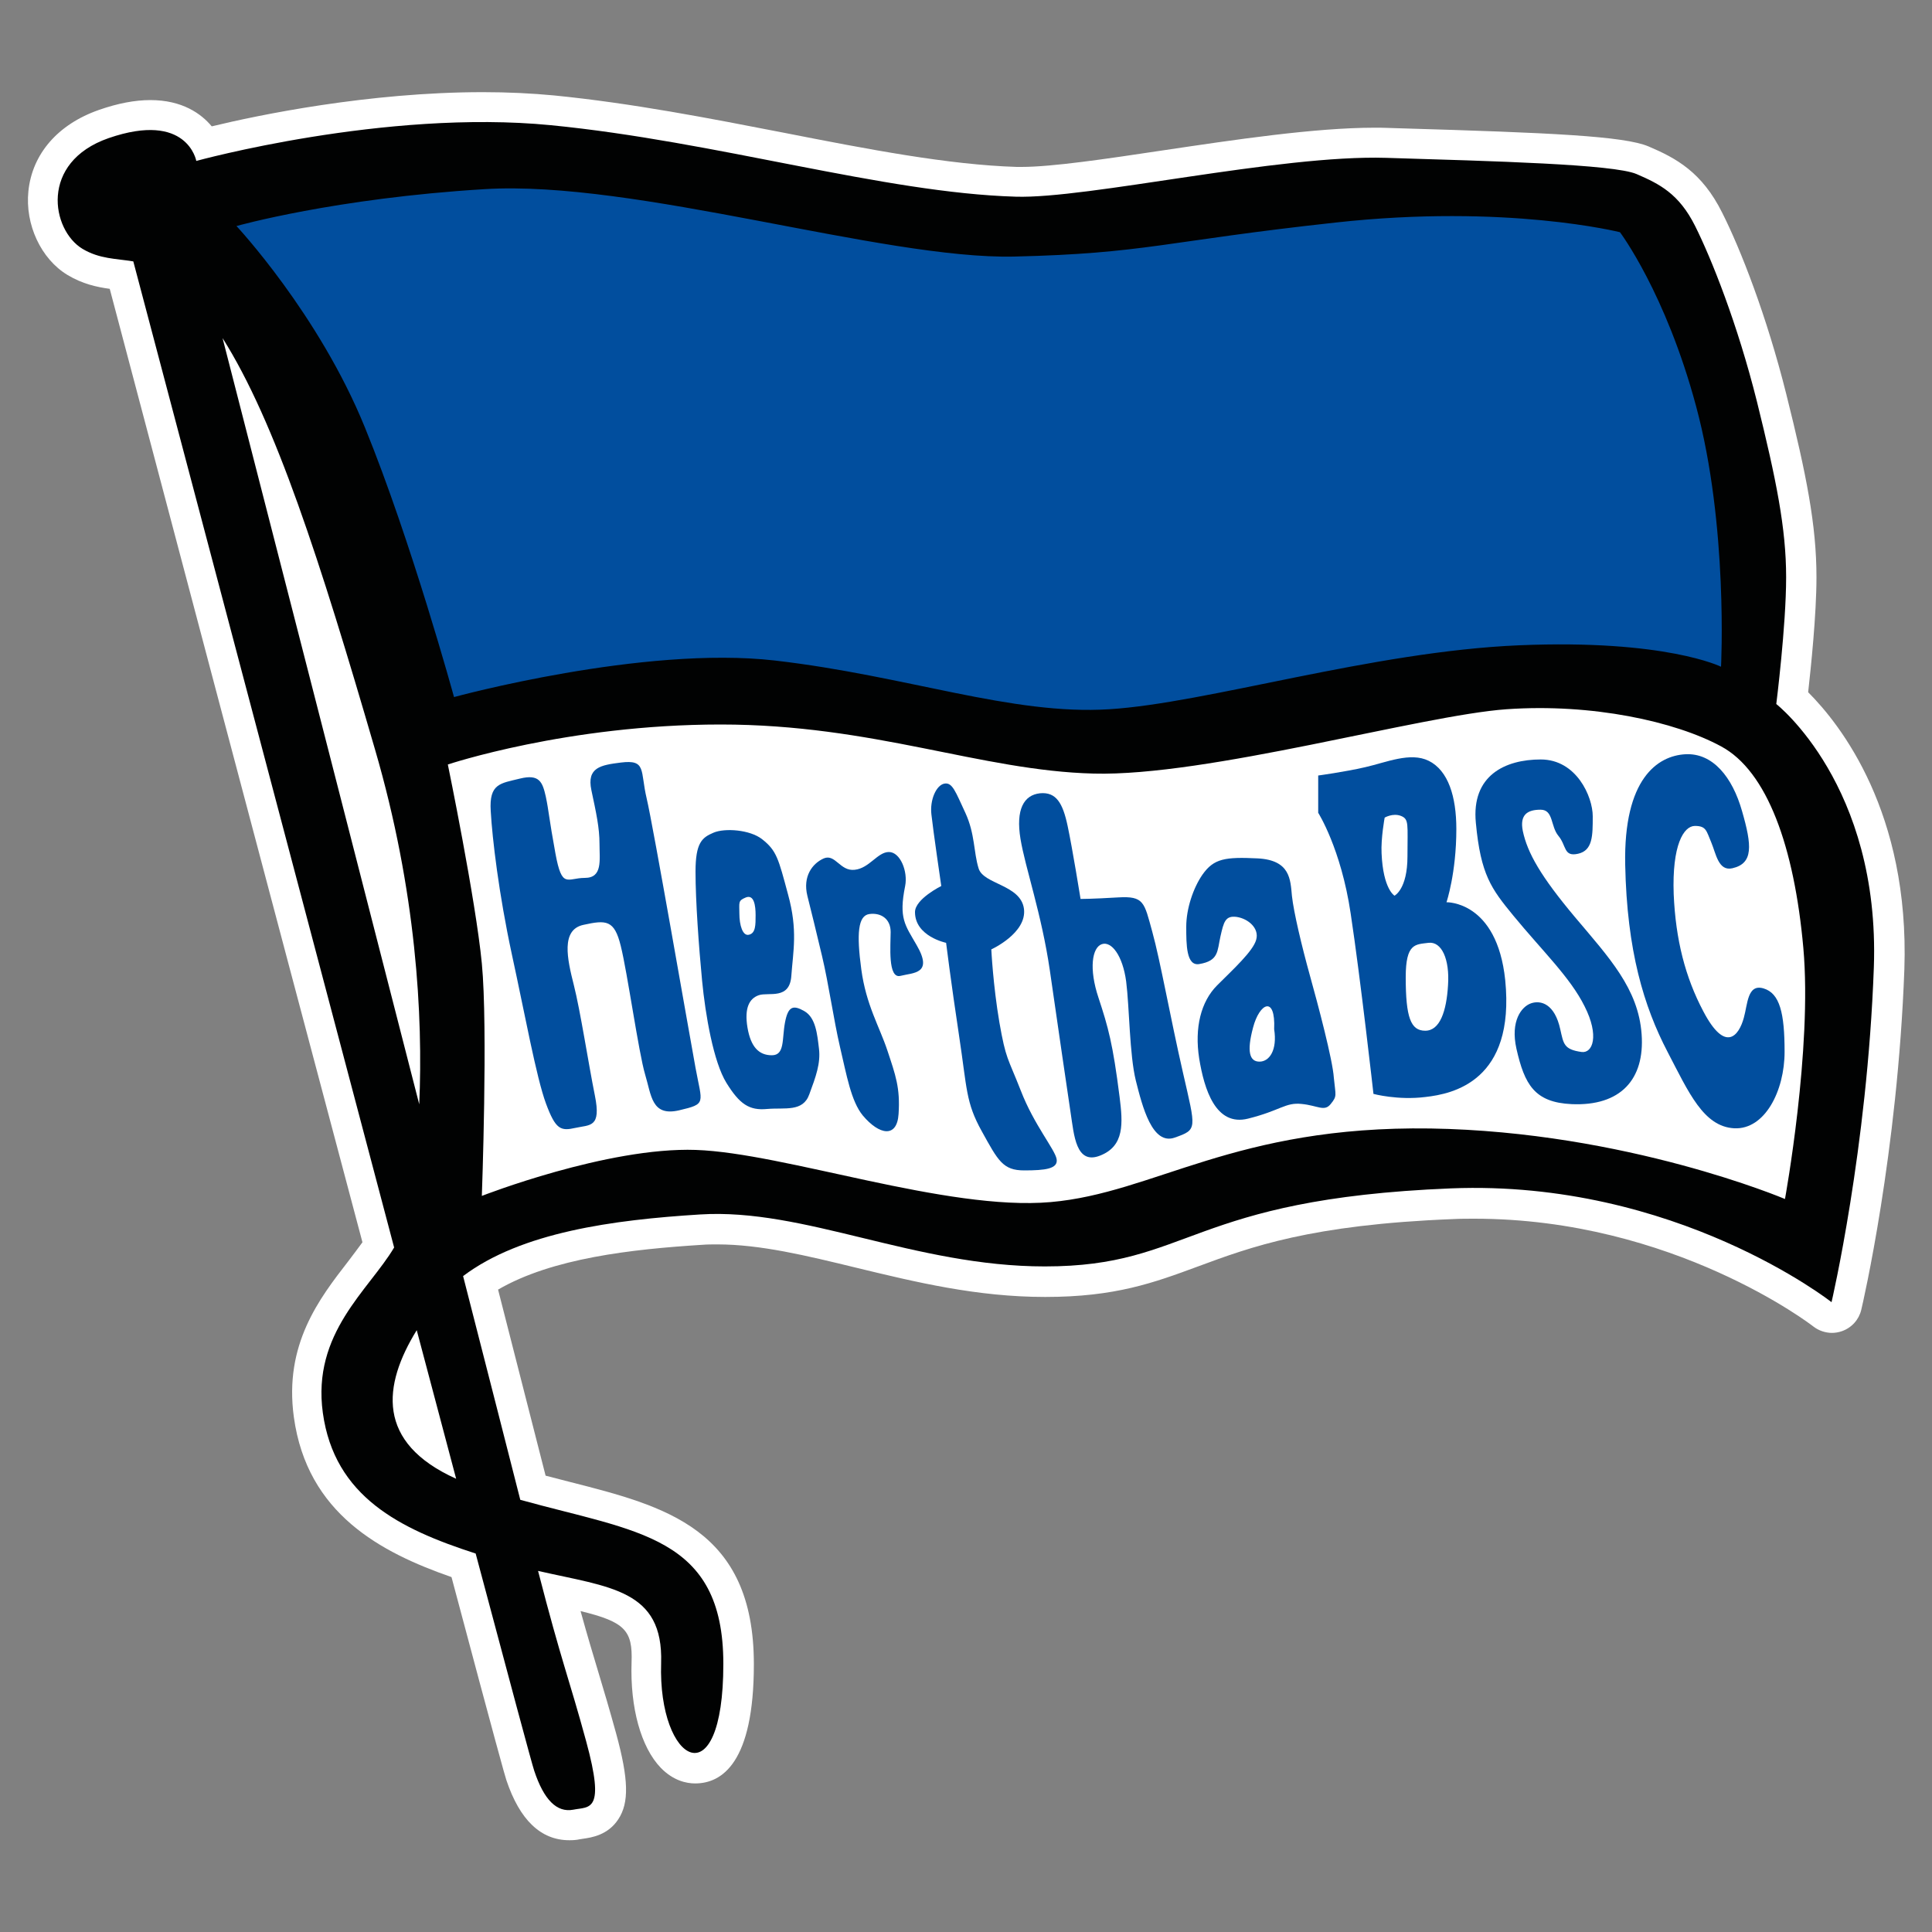
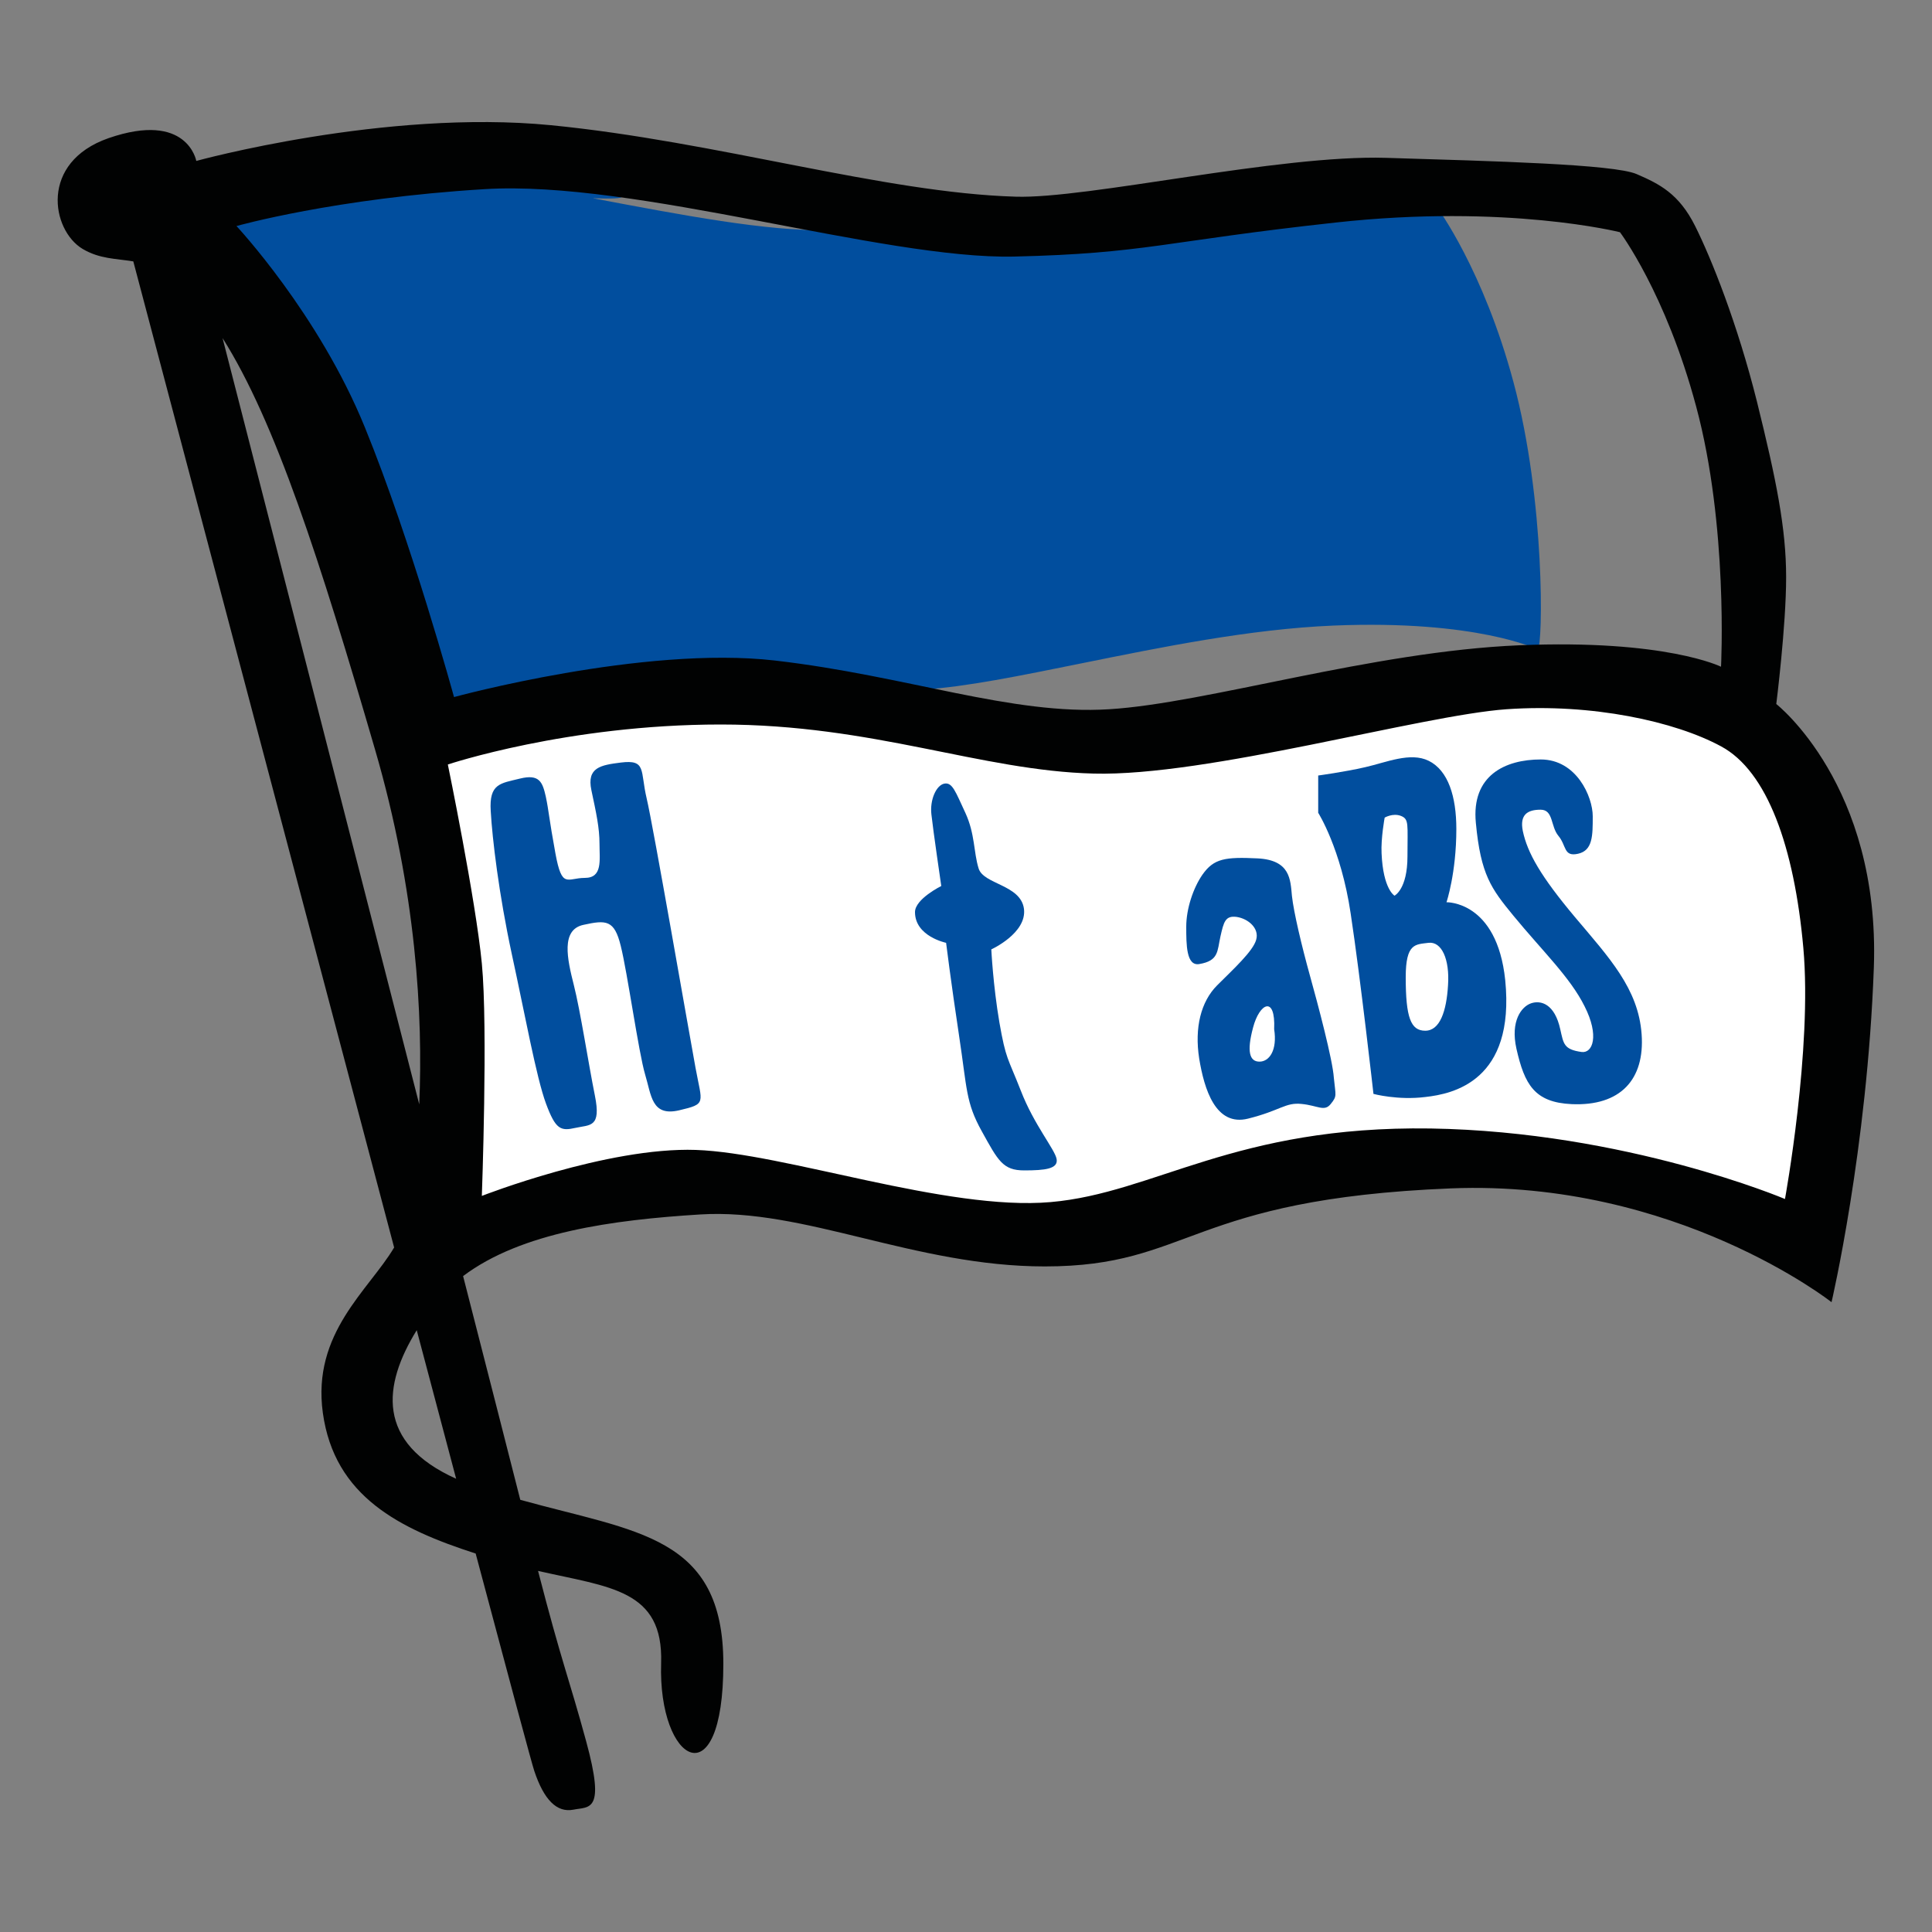
<svg xmlns="http://www.w3.org/2000/svg" version="1.1" id="fahne" x="0px" y="0px" viewBox="0 0 1000 1000" style="enable-background:new 0 0 1000 1000;" xml:space="preserve">
  <rect x="0" y="0" width="1000" height="1000" fill="#808080" stroke="none" />
  <style type="text/css">
	.st0{fill:#FFFFFF;}
	.st1{fill:#014E9E;}
	.st2{fill:#FFFFFF;stroke:#FFFFFF;stroke-width:15.293;stroke-miterlimit:10;}
	.st3{fill:#010202;}
	.st4{fill:none;}
</style>
  <g>
-     <path class="st0" d="M935.9,358.3c1.4-12.6,4.3-40.1,4.3-59.5c0-27-5.2-53.1-15.6-94.7c-10.2-40.8-23.8-75.4-33.2-94   c-10.5-21.1-24-28.3-38.1-34.3c-12.7-5.4-50.8-7.1-128.9-9.4l-6.3-0.2c-2.2-0.1-4.4-0.1-6.6-0.1c-31,0-72.4,6.2-110,11.8   c-29.3,4.4-57,8.5-72.8,8.5l-2.4,0c-35.4-1.1-76.8-9.1-120.6-17.7c-38.6-7.5-78.6-15.3-118.9-19.3c-11.5-1.1-23.9-1.7-36.8-1.7   c-59.3,0-116.5,11.9-140.4,17.7c-5.5-6.6-15.3-13.6-31.8-13.6c-8,0-16.9,1.7-26.6,5.1c-21.2,7.4-34.5,22.7-36.5,42   c-1.8,17.3,6.5,35.1,20.2,43.4c7.8,4.7,15.3,6.3,21.9,7.2c20.3,76.9,80.7,305.1,130.8,493.5c-2.2,3.1-4.8,6.4-7.4,9.9   c-14.8,19.1-33.3,42.9-28.1,80.6c6.9,50,44.9,70,81.6,82.8c23.6,88.6,27.6,102.7,28.4,105.1c6.9,20.6,17.8,31.1,32.6,31.1   c1.8,0,3.6-0.1,5.4-0.5l1.9-0.3c4.1-0.6,12.6-1.8,18-10c5.7-8.6,5.4-20.7-1.1-44.5c-3.6-13-6.3-22.1-9.2-31.7   c-2.7-9-5.5-18.2-9.2-31.6c23.1,5.6,27,10.1,26.4,26.5c-0.8,23.6,4.9,44,15.1,54.6c6.5,6.7,13.3,8.1,17.8,8.1   c13.9,0,30.4-10.7,30.4-61.7c0-70.1-45.9-81.8-95.4-94.4c-4-1-8.2-2.1-12.4-3.2l-24.6-96.3c28-16.3,69.1-20.9,105.8-23.2   c2.5-0.2,5.1-0.2,7.7-0.2c22.3,0,46.1,5.8,72,12.1c30.6,7.4,62.3,15.1,97.7,15.1c36.2,0,56.1-7.3,79.1-15.8   c27.3-10.1,58.3-21.6,131.9-24.5c3.8-0.2,7.5-0.2,11.2-0.2c103,0,174.7,55.2,175.4,55.8c2.7,2.1,6.2,3.3,9.6,3.3c0,0,0,0,0,0   c1.7,0,3.5-0.3,5.2-0.9c5.1-1.8,8.8-6,10-11.1c0.8-3.3,18.8-81,22.3-176.3C988.4,420.5,952.7,375.1,935.9,358.3z" />
    <g>
      <g>
-         <path class="st1" d="M250.9,96.1c-77.1,4.7-129.3,19.6-129.8,19.7c-0.4,3.3,42.8,48.3,66.4,106.1     c23.5,58.1,45.6,138.4,45.9,139.3l0.5,1.7l1.7-0.5c1-0.3,98.5-26.6,165.6-18.9l76.6,13.4c35.6,7.4,66.3,13.8,96.5,11.9     c22-1.3,51-7.3,81.7-13.5c41-8.3,87.4-17.8,130.6-19.6c74.4-3.1,105.7,12.3,105.9,12.4c2.6-2.2,3.9-76.9-12.6-138.3     c-15.6-58.2-39.4-90.4-39.7-90.7c-1.5-0.8-60.8-15.3-148.9-5.7l-74.1,9.5l-92.2,8.1c-31.2,0.7-75.2-7.7-121.7-16.5     C349,104.2,292.8,93.6,250.9,96.1" />
+         <path class="st1" d="M250.9,96.1c-77.1,4.7-129.3,19.6-129.8,19.7c-0.4,3.3,42.8,48.3,66.4,106.1     c23.5,58.1,45.6,138.4,45.9,139.3l0.5,1.7l1.7-0.5c1-0.3,98.5-26.6,165.6-18.9l76.6,13.4c22-1.3,51-7.3,81.7-13.5c41-8.3,87.4-17.8,130.6-19.6c74.4-3.1,105.7,12.3,105.9,12.4c2.6-2.2,3.9-76.9-12.6-138.3     c-15.6-58.2-39.4-90.4-39.7-90.7c-1.5-0.8-60.8-15.3-148.9-5.7l-74.1,9.5l-92.2,8.1c-31.2,0.7-75.2-7.7-121.7-16.5     C349,104.2,292.8,93.6,250.9,96.1" />
        <path class="st2" d="M231.8,395.7c0,0,14.4,69.9,17.6,103c3.2,33.1,0,120.3,0,120.3s64.9-25.4,110.8-23.8     c46,1.6,129.8,31.7,183.6,27c53.9-4.7,95.1-39.7,196.6-38.1c101.3,1.6,183.5,36.5,183.5,36.5s14.2-77.7,9.5-130     c-4.7-52.3-18.7-91.5-42.6-104.3C867,373.4,824,364,779.8,367.1c-44.1,3.2-155.2,34.9-213.8,33.3c-58.5-1.5-113.7-25.4-193-25.4     C293.6,375,231.8,395.7,231.8,395.7" />
      </g>
      <path class="st3" d="M101.6,83.3c0,0,97.6-26.9,183.5-18.5c85.8,8.4,172.4,35,240.6,37C562.7,103,662,80,717.5,81.7    c55.6,1.7,117.8,3.3,129.6,8.4c11.8,5.1,21.9,10.1,30.3,26.9c8.4,16.8,21.9,50.5,32,90.9c10,40.4,15.1,65.6,15.1,90.9    c0,25.2-5.1,65.6-5.1,65.6s53.8,42,50.5,136.3c-3.4,94.2-21.9,173.3-21.9,173.3s-80.6-63.5-196.9-58.9    c-136.1,5.5-134.6,40.4-210.3,40.4c-67.4,0-124.5-30.3-178.4-26.9c-45.1,2.8-92.6,9.2-122.7,31.9c13,50.8,23.6,92.1,29.6,115.8    c60,16.7,105.1,18.4,105.1,84.9c0,70.7-33.9,51.7-32.2-0.4c1.2-38.1-26.5-39.2-63.7-47.7c12.3,47.7,16,55.5,24.9,88.2    c10.1,37,1.7,33.7-6.7,35.4c-8.5,1.6-15.2-5.1-20.2-20.2c-1.2-3.5-12.9-47.1-30.3-112.4c-39.4-12.7-73.1-29.5-79.1-72.8    c-5.7-41.4,23.8-63.5,36.9-85.6C151.4,446.8,86.3,200.8,69,135.3c-9-1.5-17.4-1.2-26.3-6.5C26.6,119.1,20.3,84,56.2,71.5    C97,57.4,101.6,83.3,101.6,83.3 M215.7,688.5c-17.6,28.5-21.2,58.2,20.4,76.9L215.7,688.5z M217,571.6    c2-45.6-1.5-110.4-22.9-183.7c-28.5-97.9-51.5-169.5-78.9-212.9C136,256.1,180.4,428.7,217,571.6 M231.8,395.7    c0,0,14.4,69.9,17.6,103c3.2,33.1,0,120.3,0,120.3s64.9-25.4,110.8-23.8c46,1.6,129.8,31.7,183.6,27    c53.9-4.7,95.1-39.6,196.6-38.1c101.3,1.6,183.5,36.5,183.5,36.5s14.2-77.7,9.5-130c-4.7-52.3-18.7-91.5-42.6-104.3    C867,373.4,824,364,779.8,367.1c-44.1,3.1-155.2,34.9-213.8,33.3c-58.5-1.5-113.7-25.4-193-25.4    C293.6,375,231.8,395.7,231.8,395.7 M235,360.8c0,0,98-26.8,166.2-18.9c68.4,7.9,122.4,28.4,172.9,25.2    c50.5-3.1,136.1-29.9,212.2-33.1c75.9-3.2,104.5,11.1,104.5,11.1s3.8-72.9-12.9-134.8c-15.7-58.6-39.4-90.1-39.4-90.1    s-58.6-14.8-147.3-5c-88.8,9.7-98.2,16-166.3,17.6c-68,1.5-196.2-39.7-274-34.9c-77.7,4.7-128.5,19.1-128.5,19.1    s42.6,45.5,66.5,104.3C212.9,280.1,235,360.8,235,360.8" />
      <g>
        <path class="st4" d="M739.4,488c-6.7,0.9-11.8,0-11.8,17.8c0,21,2.6,27.7,10.1,27.7c7.6,0,11-10.1,11.8-23.6     C750.4,496.5,746.2,487.2,739.4,488z" />
        <path class="st4" d="M648.6,531.8c-3.4,12.6-1.7,17.7,3.3,17.7c5,0,9.2-5.9,7.5-16.8C660.3,515,651.9,519.2,648.6,531.8z" />
        <path class="st4" d="M391.1,473.7c0-5-0.8-10.9-5-9.2c-4.2,1.7-3.4,2.5-3.4,8.4c0,5.9,1.7,11.8,5,10.9     C391.1,483,391.1,478.8,391.1,473.7z" />
        <path class="st4" d="M725.1,422.4c-4.2-1.7-8.4,0.9-8.4,0.9s-2,10.7-1.6,18.5c0.8,18.5,6.7,21.9,6.7,21.9s6.7-3.3,6.7-20.2     C728.5,426.6,729.4,424.1,725.1,422.4z" />
        <path class="st1" d="M748.7,467c0,0,5.1-15.1,5.1-37.9c0-16.8-4.2-30.3-14.3-35.3c-9.5-4.7-21.9,0.8-32.9,3.3     c-10.9,2.5-24.3,4.3-24.3,4.3v19.3c0,0,11.8,18.5,16.8,52.1c5.1,33.7,11.8,93.4,11.8,93.4s12.6,3.4,26.9,1.6     c14.3-1.6,46.5-8.3,41.3-60.5C774.8,466.2,748.7,467,748.7,467z M721.8,463.6c0,0-5.9-3.3-6.7-21.9c-0.4-7.8,1.6-18.5,1.6-18.5     s4.2-2.5,8.4-0.9c4.3,1.7,3.4,4.2,3.4,21C728.5,460.3,721.8,463.6,721.8,463.6z M749.5,509.9c-0.8,13.5-4.2,23.6-11.8,23.6     c-7.5,0-10.1-6.8-10.1-27.7c0-17.8,5.1-16.9,11.8-17.8C746.2,487.2,750.4,496.5,749.5,509.9z" />
        <path class="st1" d="M788.2,430.1c-1.7-8.5,2.5-11,9.2-11c6.7,0,5.1,8.5,9.2,13.5c4.3,5.1,2.6,11,10.2,9.3     c7.6-1.7,7.6-9.3,7.6-19.4c0-10.1-8.4-29.4-26.9-29.4c-18.5,0-36,8.3-33.6,32.8c2.5,26.9,8,34.1,19.3,47.9     c15.2,18.5,29.5,32,37,47.1c7.7,15.2,4.2,24.4-1.6,23.6c-9.2-1.3-9.3-4.2-11-11.7c-2.9-13.3-10.1-15.2-15.1-13.5     c-5,1.7-10.8,9.2-7.6,23.5c4.2,18.5,9.3,27.8,28.6,28.7c25.2,1.1,37.9-12.7,36.2-36.2c-1.7-23.6-16.8-39.6-34.5-60.6     C797.5,453.6,790.6,441.5,788.2,430.1z" />
        <path class="st1" d="M334.7,413.2c-3.4-14.3,0-20.2-13.4-18.5c-10.3,1.3-17.7,2.5-15.2,14.3c2.5,11.8,4.2,19.4,4.2,27.8     c0,8.4,1.7,17.6-7.6,17.6c-9.2,0-11.8,5.9-15.2-12.6c-3.4-18.5-3.4-21.9-5-29.5c-1.7-7.5-3.3-11.8-13.4-9.3     c-10.1,2.5-16,2.5-15.1,16.8c0.8,14.3,4.2,42.9,10.9,74c6.8,31.2,12.7,63.9,17.7,77.4c5,13.5,7.6,14.3,15.2,12.6     c7.6-1.7,13.5,0,10.1-16.8c-3.4-16.9-7.5-43.8-10.9-57.2c-3.4-13.4-6.8-28.6,5-31.1c11.8-2.6,16-2.6,19.3,10.9     c3.4,13.5,9.3,55.5,12.6,66.5c3.3,10.9,3.3,21.9,17.6,18.6c14.4-3.4,11.9-3.4,8.5-22C356.6,534.3,338.1,427.5,334.7,413.2z" />
-         <path class="st1" d="M468.5,458.6c1.5-7.5-2.5-17.6-8.4-17.6c-5.9,0-10.1,8.4-17.7,9.2c-7.6,0.9-10-8.4-16-5.9     c-5.9,2.6-11,9.3-8.5,19.4c2.5,10.1,4.2,16.8,7.6,31.2c3.4,14.3,6,32.9,9.3,47.1c3.4,14.4,5.7,28,11.8,35.4     c8.5,10.1,17.7,11.8,18.5-0.8c0.9-13.6-1.6-20.2-5.8-32.9c-4.2-12.6-11-23.5-13.5-42c-2.5-18.5-1.7-27.8,4.2-28.6     c6-0.8,11,2.5,11,9.3c0,6.7-1.6,24.4,5.1,22.7c6.7-1.7,17.1-0.9,8.3-16C468.5,478.8,465.1,475.4,468.5,458.6z" />
-         <path class="st1" d="M416.4,523.4c-5.9-3.4-8.5-2.6-10.1,5.9c-1.6,8.5,0,16.9-6.8,16.9c-6.7,0-10.9-4.3-12.6-14.3     c-1.7-10.1,0.9-15.1,5.9-16.8c5.1-1.7,16,2.6,16.8-10.1c0.9-12.6,3.4-23.5-1.7-42c-5-18.6-5.9-22.7-13.4-28.6     c-6.3-5-19.4-5.9-25.2-3.4c-5.9,2.5-9.3,5.1-9.3,20.2c0,15.2,1.7,38.7,3.4,56.4c1.7,17.7,5.9,42.1,12.6,52.9     c6.8,11,11.8,14.4,21.1,13.5c9.2-0.8,18.5,1.7,21.8-7.6c3.4-9.2,5.9-16,5-23.6C423,535.2,422.2,526.8,416.4,523.4z M382.7,472.9     c0-5.9-0.8-6.7,3.4-8.4c4.2-1.6,5,4.2,5,9.2c0,5.1,0,9.3-3.4,10.1C384.4,484.7,382.7,478.8,382.7,472.9z" />
        <path class="st1" d="M678,504.9c-4.2-15.1-8.4-32.8-9.3-41.2c-0.8-8.4-0.8-18.5-17.7-19.4c-16.8-0.8-22.7,0-28.6,8.4     c-4.8,6.9-8.4,17.7-8.4,26.9c0,9.3,0,20.5,6.7,19.4c10.2-1.7,9.3-6.7,11-14.3c1.7-7.5,2.5-10.9,8.4-10.1     c6,0.9,11.8,5.9,10.1,11.8c-1.6,5.9-11.8,15.2-20.2,23.6c-8.4,8.4-11.8,21.9-9.3,37.9c2.6,15.9,8.5,35.3,25.3,31.1     c16.8-4.2,19.3-8.5,27.7-7.6c8.4,0.8,11.8,4.2,15.1,0c3.4-4.2,2.5-4.2,1.6-13.5C689.8,548.6,682.2,520,678,504.9z M651.9,549.5     c-5.1,0-6.7-5.1-3.3-17.7c3.3-12.6,11.7-16.8,10.9,0.9C661.2,543.6,657,549.5,651.9,549.5z" />
-         <path class="st1" d="M912.8,511.6c-8.4-2.5-8.2,8.2-10.2,15.2c-2.5,9.2-9.5,18.6-21-3.4c-9.3-17.6-14.3-37-15.3-60.6     c-0.9-25.3,5.1-35.3,11-35.3c5.9,0,5.9,2.6,8.4,8.4c2.5,5.9,3.7,15.2,11,13.5c10.9-2.5,10.1-11.8,5-29.5     c-5-17.7-15.2-30.3-29.4-29.5c-14.3,0.8-32,12.6-31.1,57.2c0.9,44.6,9.7,73.4,21.9,96.8c11,21.1,18.6,38.7,34.5,39.6     c15.9,0.8,26.1-19.4,26.1-39.6C923.7,524.3,921.2,514.1,912.8,511.6z" />
-         <path class="st1" d="M596.4,482.2c-4.2-15.2-4.2-18.5-17.7-17.7c-13.5,0.8-19.4,0.8-19.4,0.8s-4.2-26.1-6.7-37.8     c-2.5-11.8-5.9-17.7-14.3-16.9c-8.4,0.9-12.6,8.4-10.1,23.6c2.5,15.1,10.9,38.7,15.2,68.1c4.2,29.4,9.2,63.1,10.8,74     c1.7,10.9,2.6,26.9,15.3,21.8c12.6-5,11.7-16.8,10-30.3c-3.5-27.7-5.9-36.1-10.9-51.3c-5.1-15.2-3.3-26.1,1.7-27.8     c5-1.7,10.8,5.9,12.6,19.3c1.7,13.4,1.7,37.9,5,51.3c3.4,13.5,8.5,33.7,20.2,29.5c11.8-4.2,10.9-4.2,4.2-33.6     C605.6,525.9,600.6,497.4,596.4,482.2z" />
        <path class="st1" d="M517.3,529.3c-3.3-19.3-4.2-37.9-4.2-37.9s18.5-8.4,16.9-21c-1.7-12.6-21.1-12.6-23.5-21     c-2.6-8.4-1.8-17.7-6.8-28.6c-5.1-10.9-6.7-16-10.9-15.2c-4.2,0.8-7.6,8.4-6.7,16c0.8,7.6,5.1,37,5.1,37s-13.6,6.7-13.6,13.5     c0,12.6,16.1,15.9,16.1,15.9s2.5,20.2,6.7,48c4.2,27.7,3.4,34.5,11.8,49.6c8.4,15.2,10.9,20.2,21.9,20.2     c10.9,0,17.7-0.8,16.8-5.9c-0.9-5-11.7-17.7-18.5-35.3C521.5,547,520.7,548.6,517.3,529.3z" />
      </g>
    </g>
  </g>
</svg>